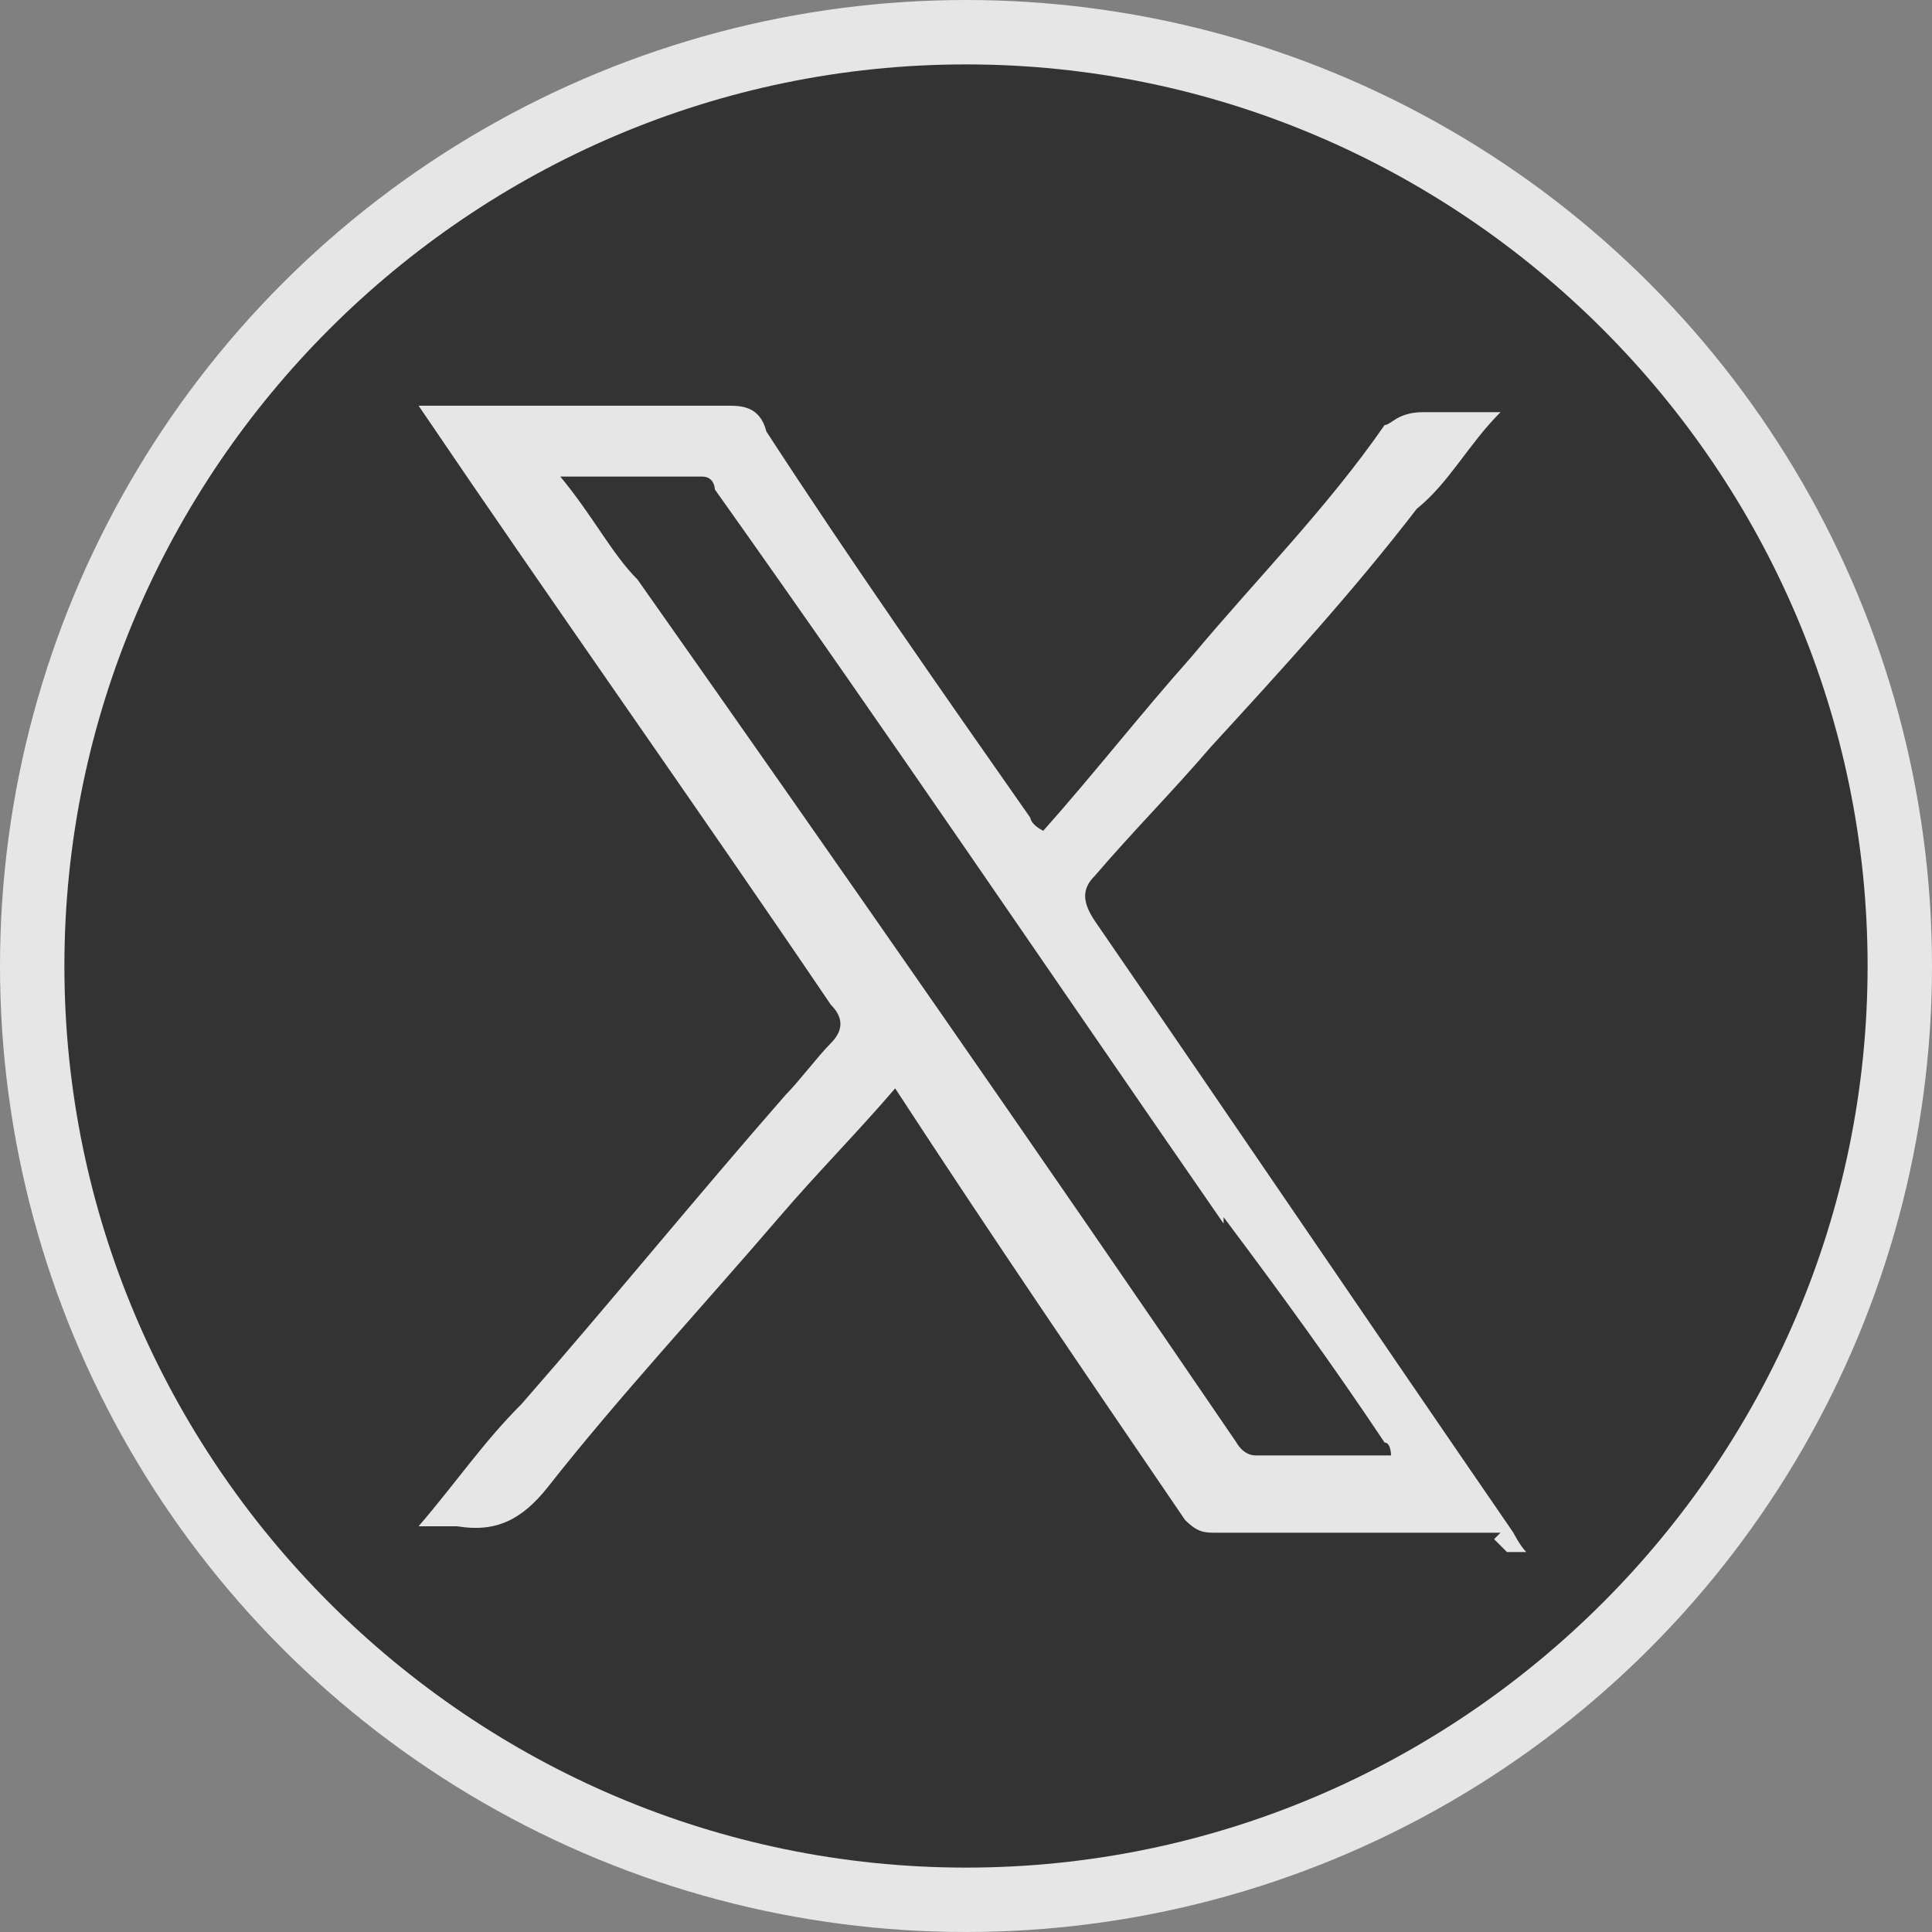
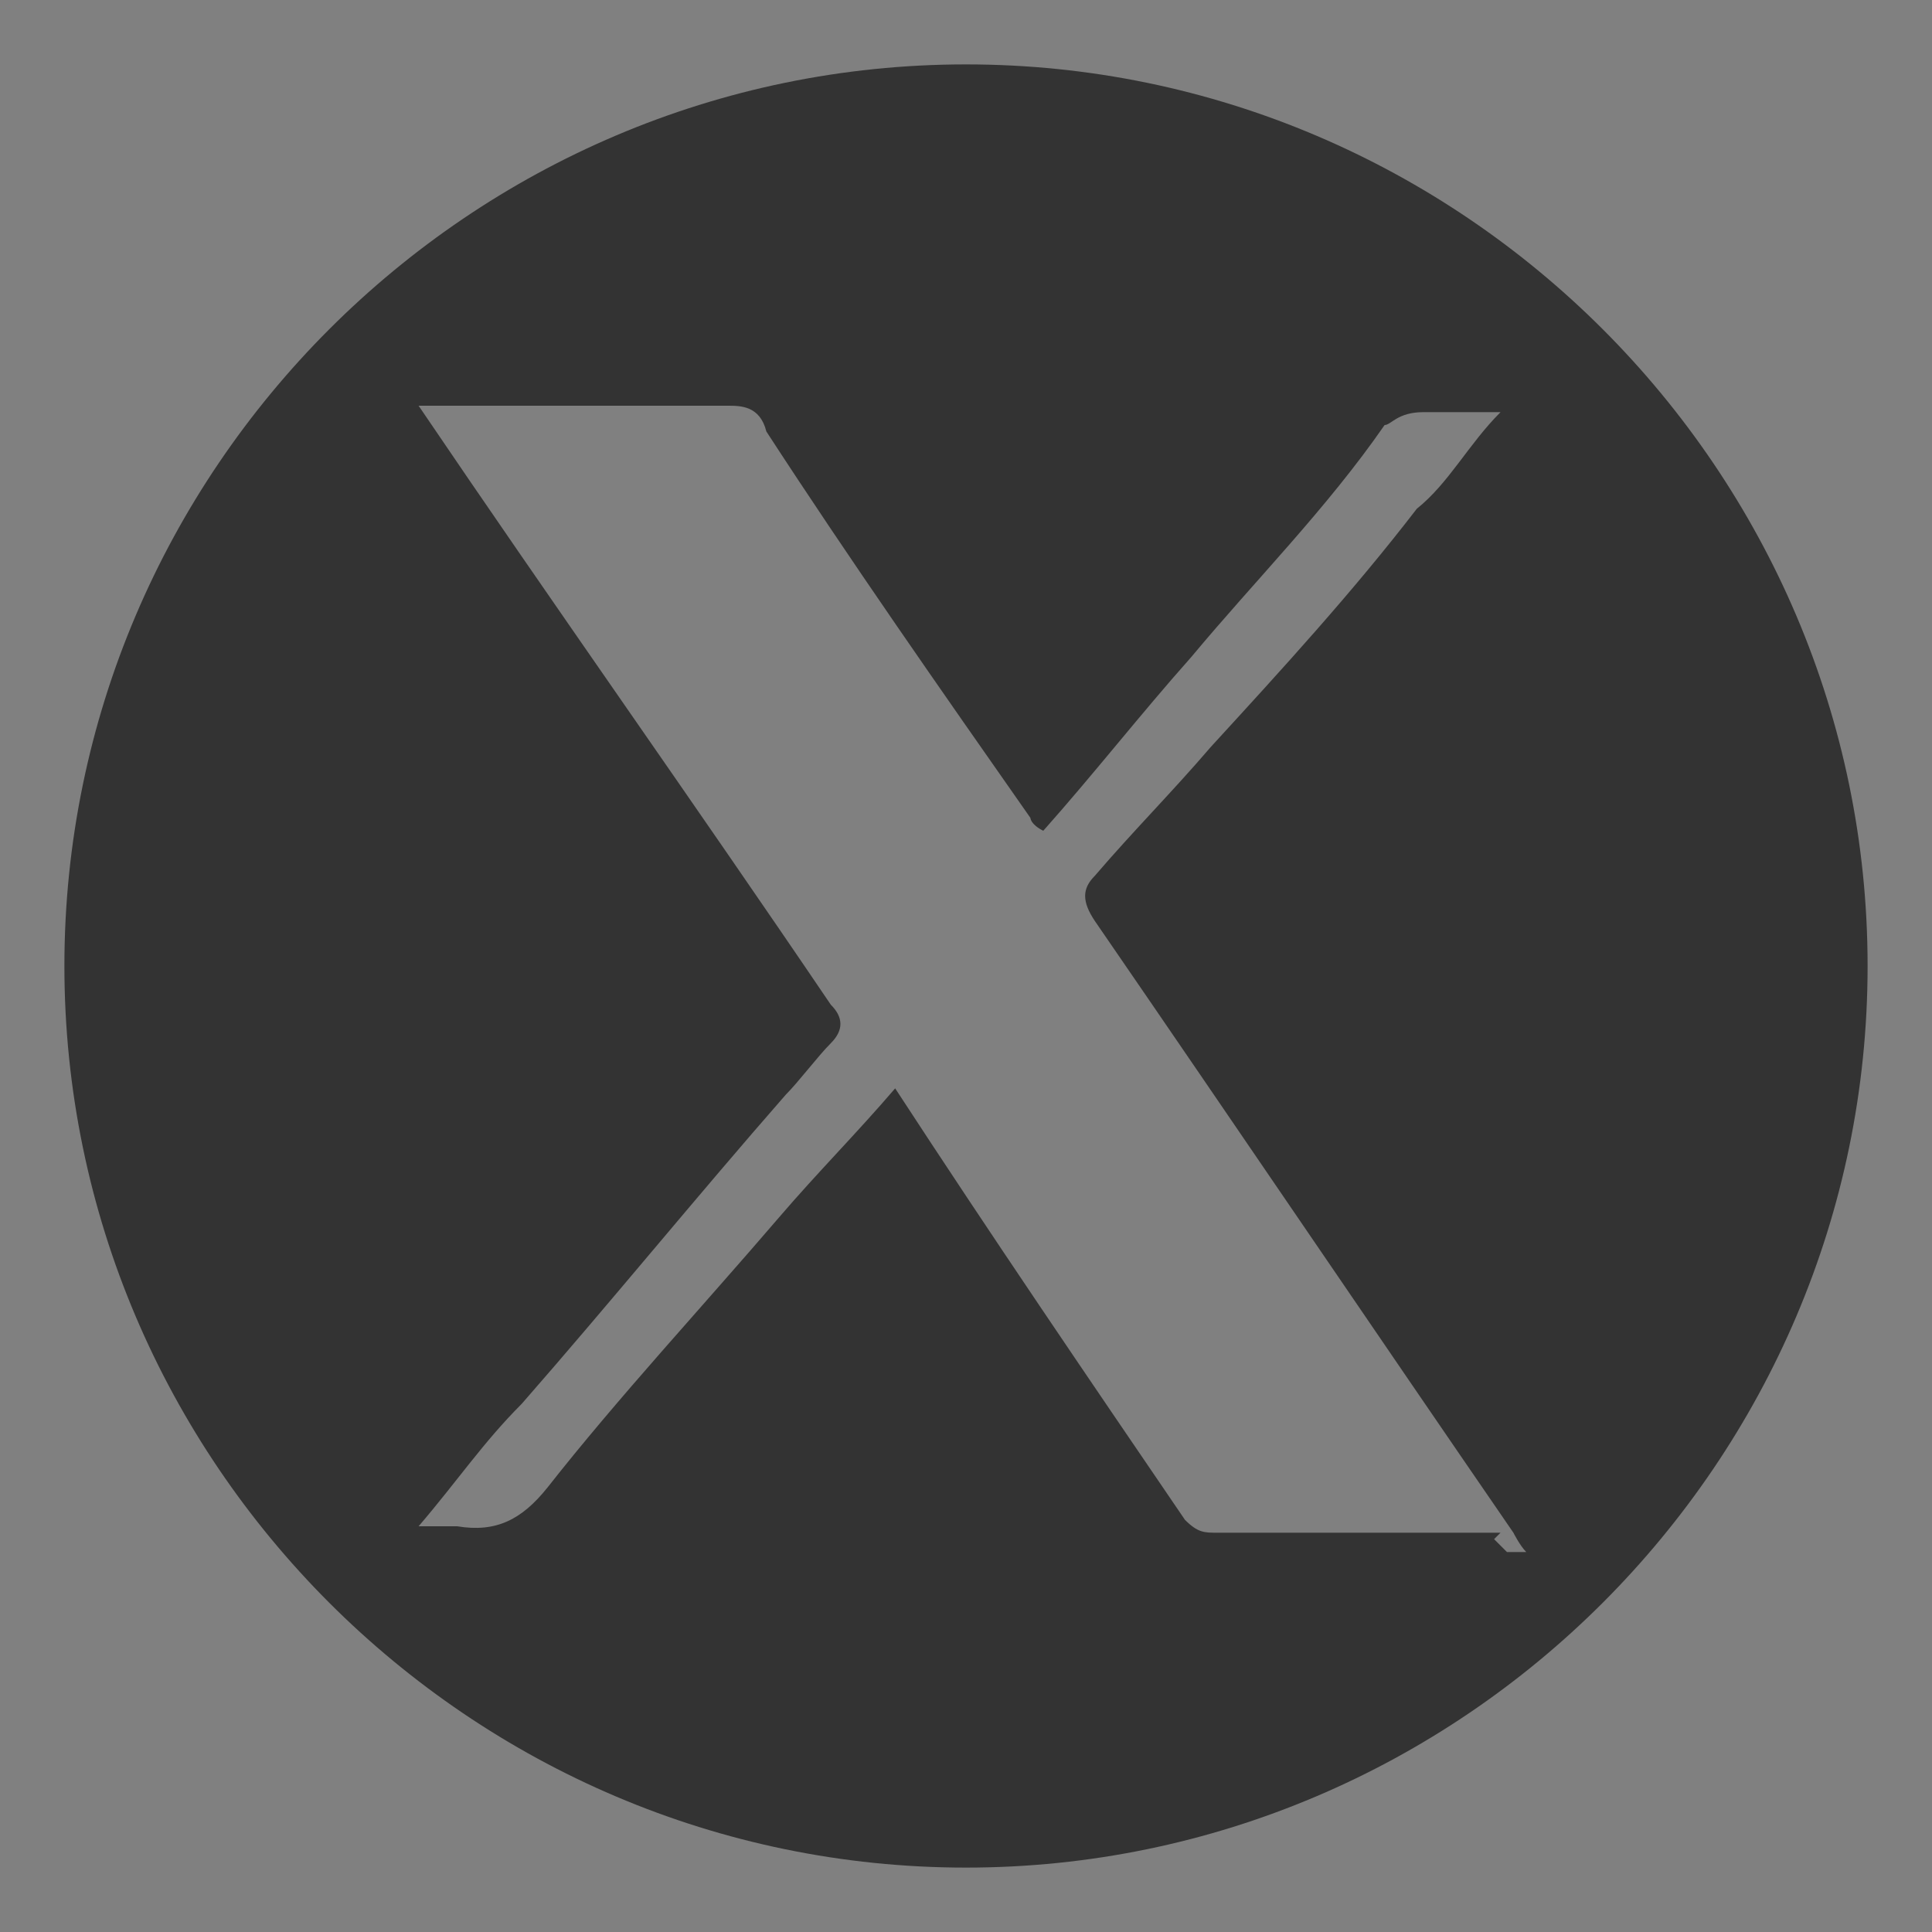
<svg xmlns="http://www.w3.org/2000/svg" height="30" viewBox="0 0 30 30" width="30">
  <rect x="0" y="0" width="30" height="30" fill="#808080" stroke="none" />
-   <circle cx="15" cy="15" fill="#fff" opacity=".8" r="15" />
  <g fill="#333" fill-rule="evenodd">
-     <path d="m19 19c-2.7-3.9-5.2-7.6-7.9-11.4 0 0 0-.2-.2-.2h-2.2c.5.6.8 1.2 1.2 1.6 3.1 4.4 6.3 9 9.3 13.4 0 0 .1.2.3.2h2.1s0-.2-.1-.2c-.8-1.2-1.6-2.3-2.5-3.5z" />
    <path d="m15 1c-7.7 0-14 6.3-14 14s6.3 14 14 14 14-6.3 14-14-6.3-14-14-14zm8.3 22.8h-4.4c-.2 0-.3 0-.5-.2-1.5-2.2-3-4.4-4.5-6.7-.6.7-1.2 1.3-1.8 2-1.2 1.4-2.5 2.8-3.6 4.2-.4.5-.8.7-1.4.6h-.6c.6-.7 1-1.3 1.6-1.9 1.4-1.6 2.7-3.2 4.1-4.8.2-.2.5-.6.7-.8s.2-.4 0-.6c-2.1-3.1-4.3-6.2-6.4-9.3h4.8c.2 0 .5 0 .6.4 1.3 2 2.7 4 4.1 6 0 0 0 .1.2.2.8-.9 1.5-1.8 2.3-2.7 1-1.2 2.1-2.3 3-3.6.1 0 .2-.2.6-.2h1.2c-.5.5-.8 1.1-1.3 1.5-1 1.3-2.1 2.5-3.2 3.7-.6.7-1.2 1.3-1.8 2-.2.2-.2.4 0 .7 2.2 3.2 4.3 6.3 6.5 9.5 0 0 .1.2.2.3h-.3l-.2-.2z" />
  </g>
</svg>